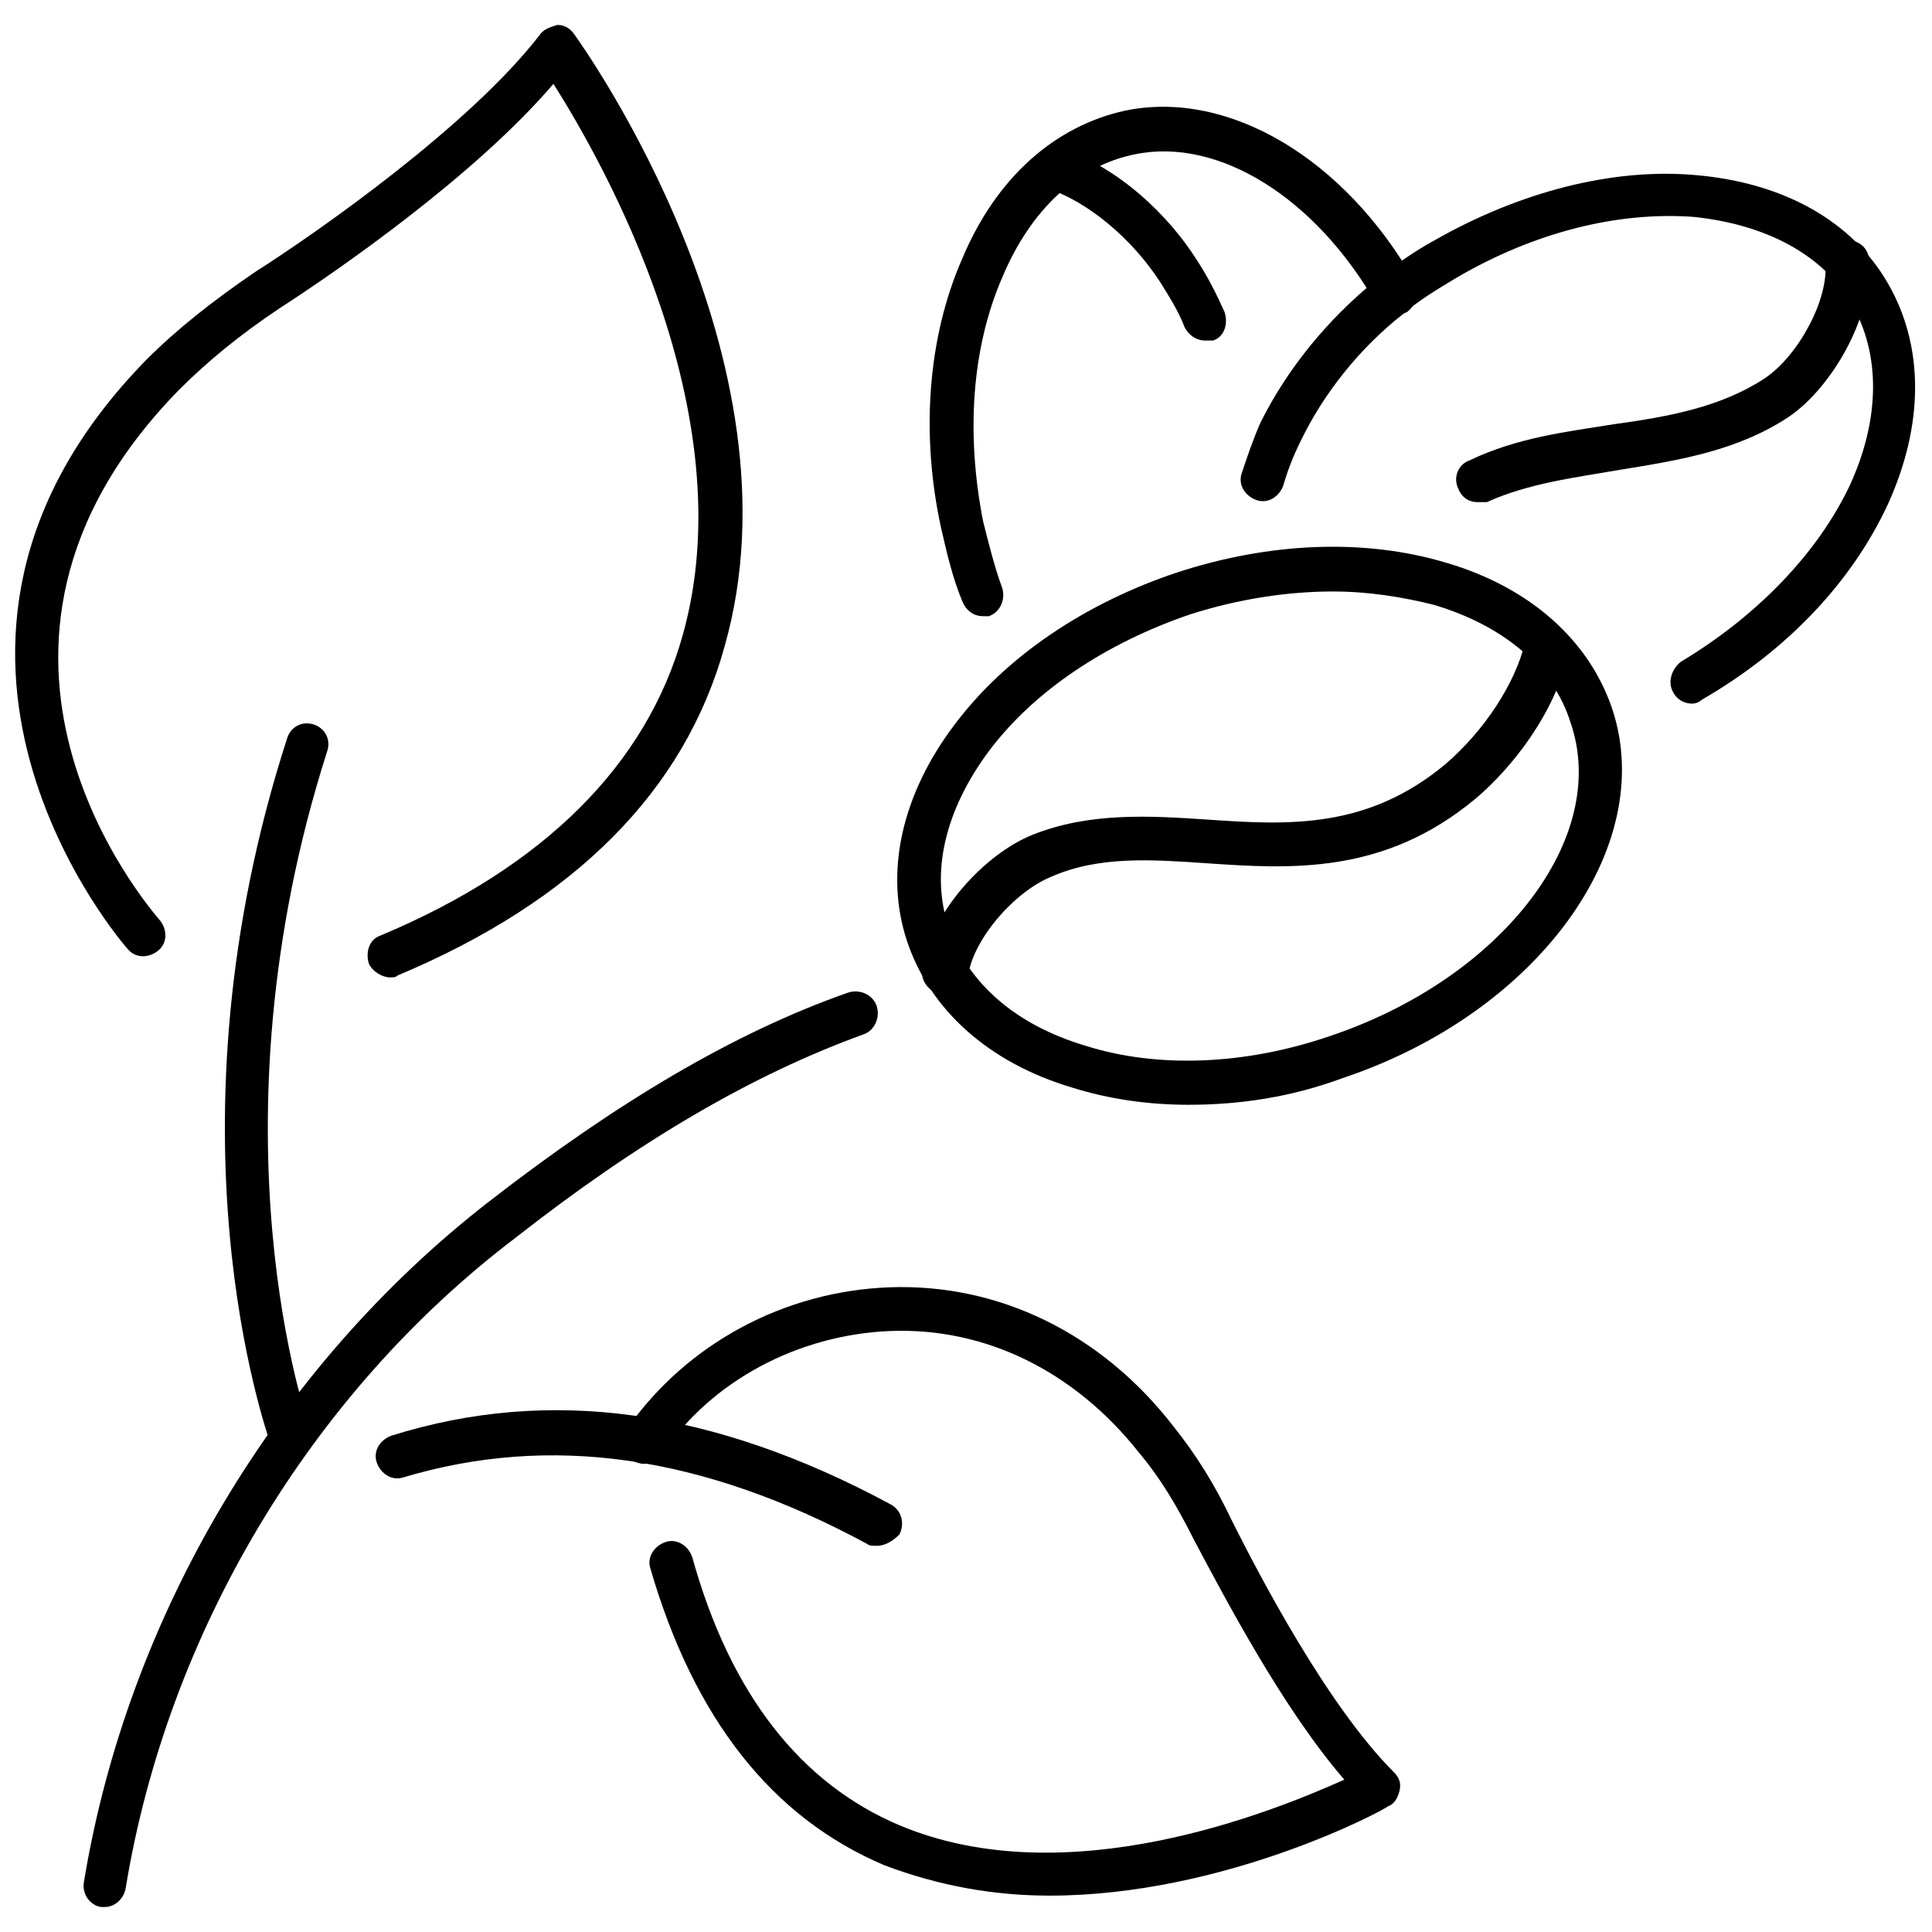
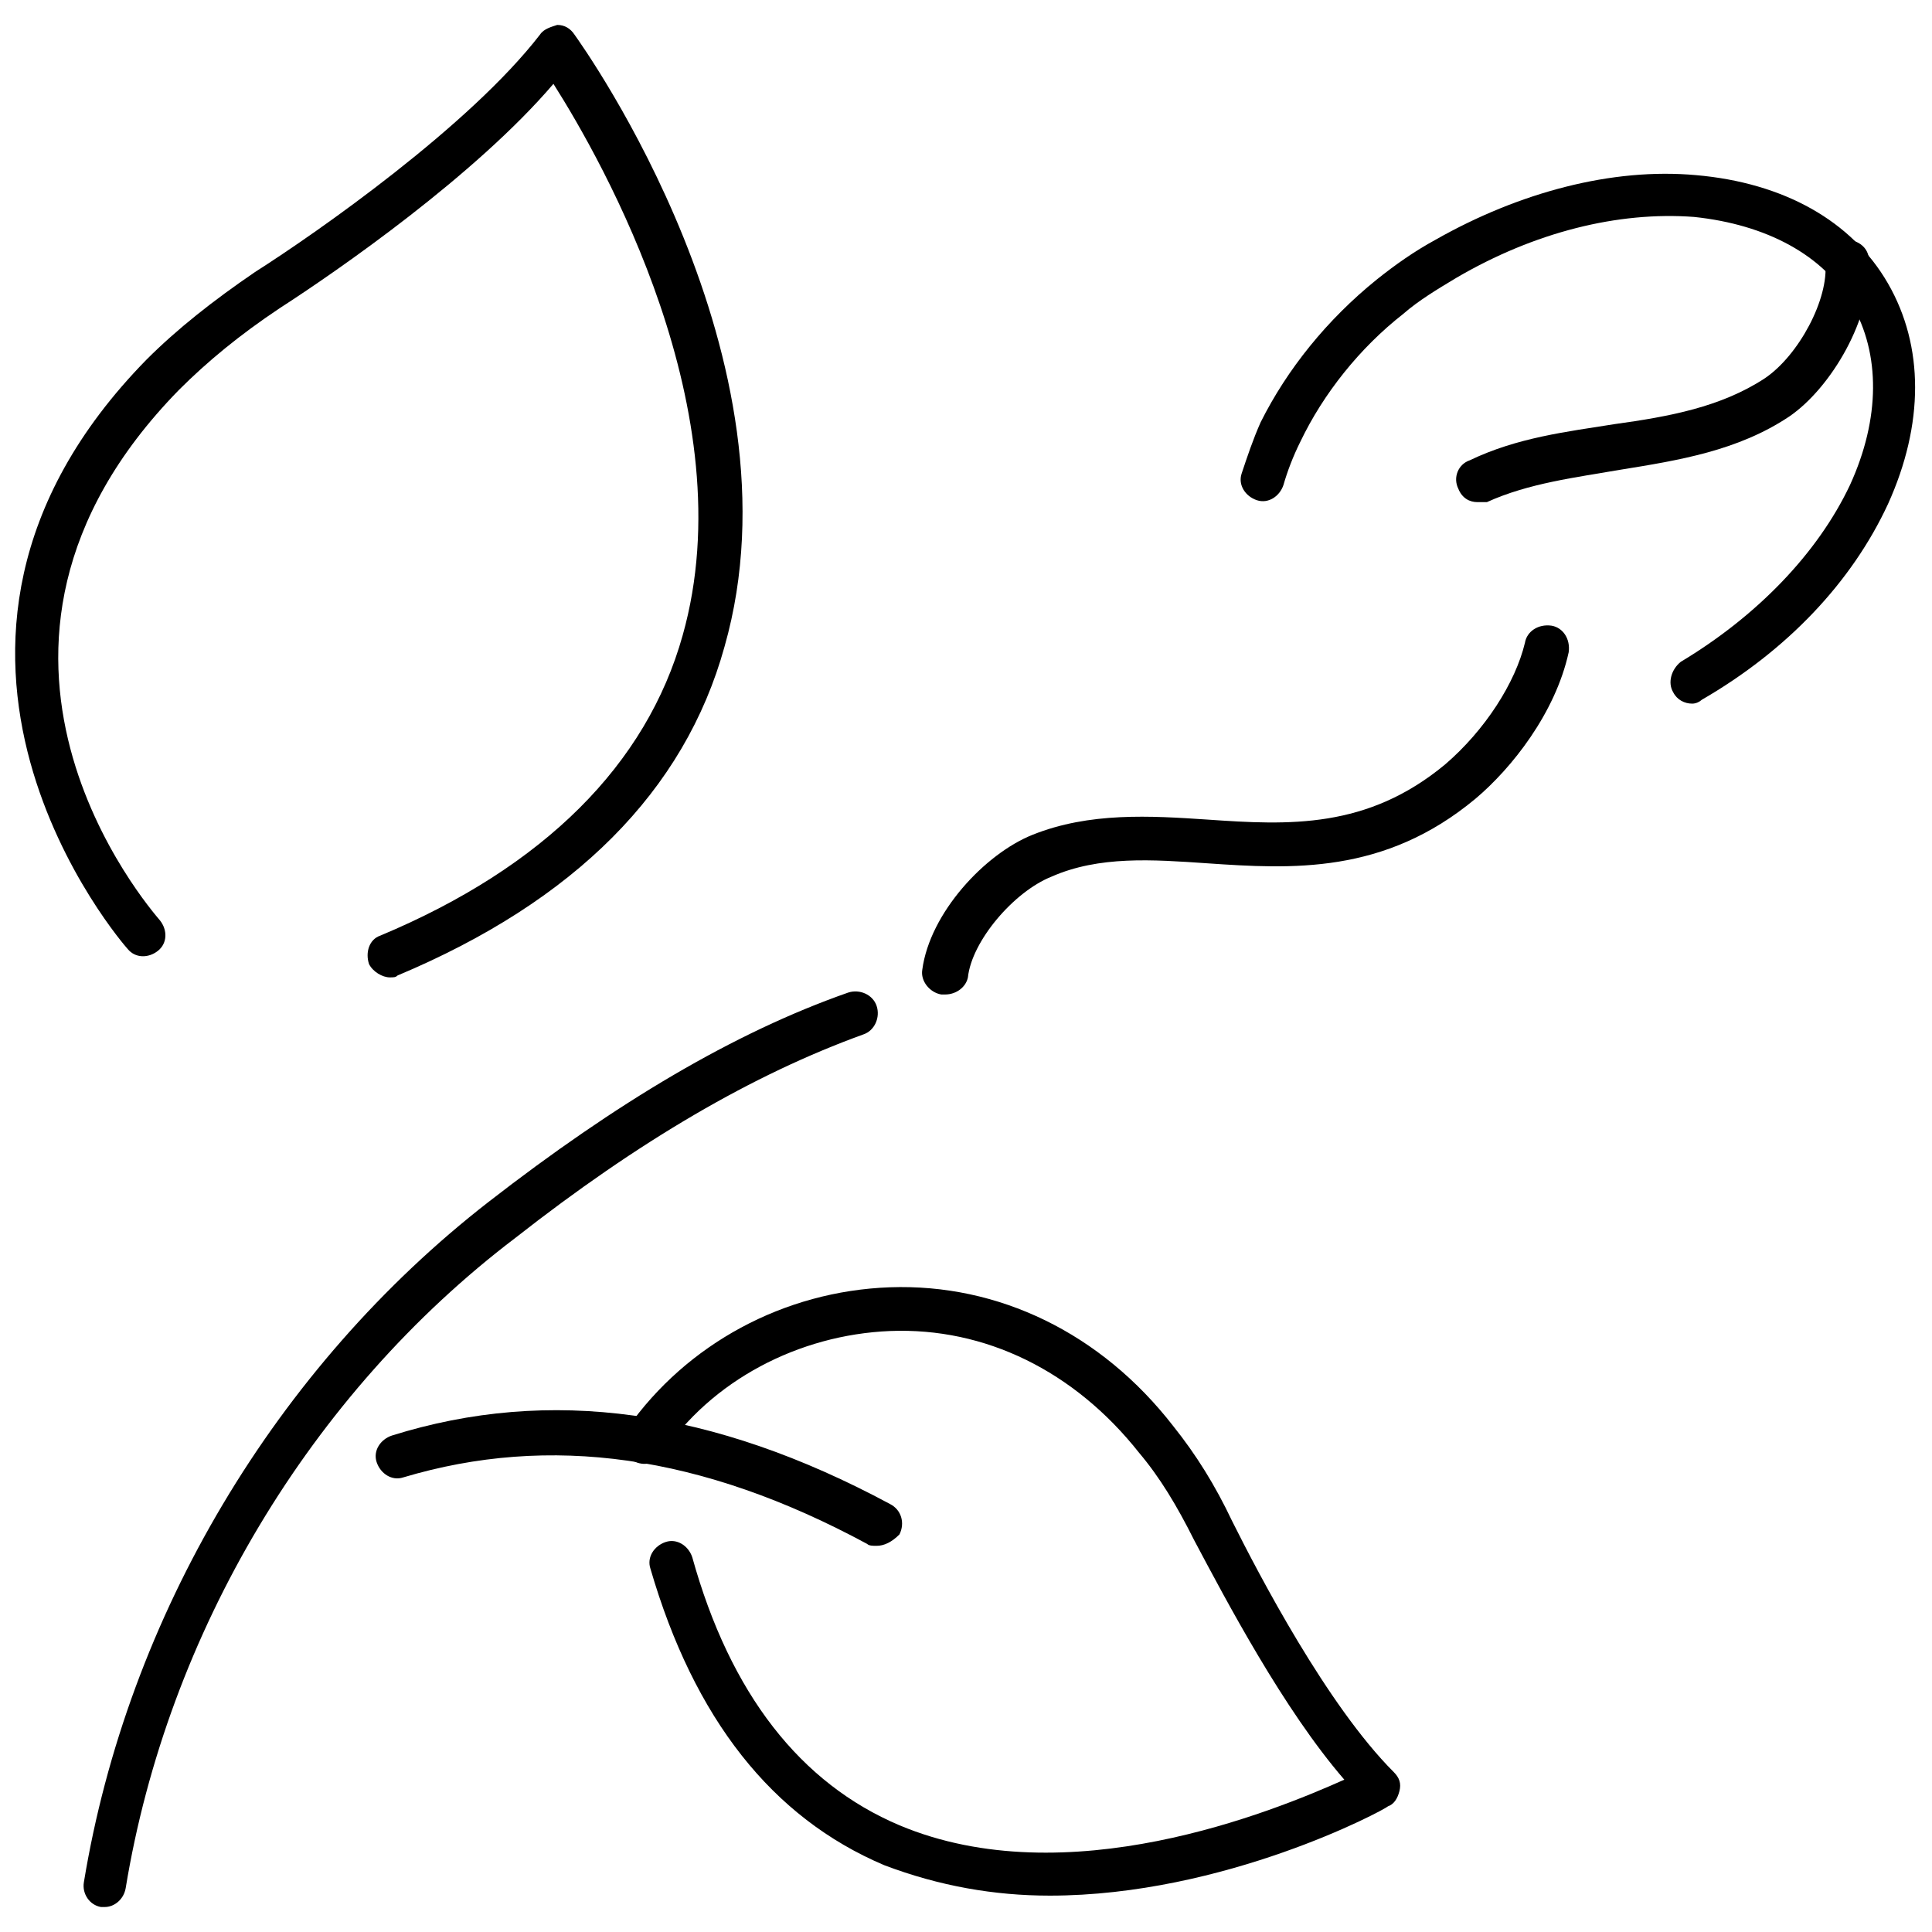
<svg xmlns="http://www.w3.org/2000/svg" width="800px" height="800px" version="1.1" viewBox="144 144 512 512">
  <defs>
    <clipPath id="b">
      <path d="m148.09 150h192.91v254h-192.91z" />
    </clipPath>
    <clipPath id="a">
      <path d="m472 190h179.9v141h-179.9z" />
    </clipPath>
  </defs>
  <path d="m171.77 649.38h-1.008c-3.023-0.504-5.039-3.527-4.535-6.551 11.586-70.535 50.883-136.53 107.31-180.36 33.754-26.199 64.992-44.84 95.219-55.418 3.023-1.008 6.551 0.504 7.559 3.527 1.008 3.023-0.504 6.551-3.527 7.559-29.223 10.578-59.449 28.215-92.195 53.906-54.414 41.312-92.199 104.79-103.28 172.3-0.504 3.019-3.023 5.035-5.543 5.035z" />
  <g clip-path="url(#b)">
    <path d="m247.34 403.02c-2.016 0-4.535-1.512-5.543-3.527-1.008-3.023 0-6.551 3.023-7.559 43.328-18.137 70.535-45.344 80.105-79.602 16.625-58.945-21.16-125.45-34.258-146.11-20.656 24.188-56.93 49.379-72.547 59.453-10.578 7.055-19.145 14.105-26.703 21.664-67.512 69.023-7.559 137.54-5.039 140.56 2.016 2.519 2.016 6.047-0.504 8.062-2.519 2.016-6.047 2.016-8.062-0.504-0.5-0.504-70.027-79.602 5.039-156.18 8.062-8.062 17.633-15.617 28.719-23.176 16.625-10.578 56.93-38.793 75.57-62.977 1.008-1.512 3.023-2.016 4.535-2.519 2.016 0 3.527 1.008 4.535 2.519 2.519 3.527 61.465 86.152 39.801 162.23-10.578 38.289-39.801 67.512-86.656 87.16-0.504 0.5-1.008 0.5-2.016 0.5z" />
  </g>
-   <path d="m458.95 436.78c-10.578 0-21.16-1.512-30.73-4.535-22.168-6.551-37.785-20.656-43.832-38.793-6.047-18.137-1.512-38.793 12.594-57.434 13.602-18.137 34.762-32.242 58.945-40.305 24.688-8.062 49.879-9.07 71.539-2.519 22.168 6.551 37.785 20.656 43.832 38.793 12.09 36.777-20.152 80.609-71.539 97.738-13.605 5.039-27.207 7.055-40.809 7.055zm38.289-136.03c-12.09 0-25.191 2.016-37.785 6.047-22.168 7.559-41.312 20.152-53.402 36.273-11.586 15.617-15.617 32.242-10.578 46.855 5.039 14.609 17.633 25.695 36.273 31.234 19.145 6.047 42.32 5.039 64.488-2.519 45.344-15.113 74.562-52.395 63.984-83.129-4.535-14.609-17.633-25.695-36.273-31.234-8.066-2.016-17.137-3.527-26.707-3.527z" />
  <path d="m394.46 407.55h-1.008c-3.023-0.504-5.543-3.527-5.039-6.551 2.016-15.113 16.625-30.73 29.223-35.77 15.113-6.047 31.234-5.039 46.352-4.031 21.664 1.512 42.32 2.519 62.977-14.609 10.578-9.07 18.641-21.664 21.16-32.242 0.504-3.023 3.527-5.039 7.055-4.535 3.023 0.504 5.039 3.527 4.535 7.055-3.527 16.121-15.113 30.73-24.688 38.793-24.184 20.152-48.871 18.641-71.039 17.129-14.609-1.008-28.719-2.016-41.312 3.527-10.078 4.031-21.16 17.129-22.168 26.703-0.504 2.516-3.023 4.531-6.047 4.531z" />
-   <path d="m404.53 307.3c-2.519 0-4.535-1.512-5.543-4.031-2.519-6.047-4.031-12.594-5.543-19.145-5.543-25.191-3.527-50.883 5.543-71.539 9.07-21.664 24.688-35.266 43.328-39.297 27.207-5.543 57.938 12.594 76.578 45.344 1.512 3.023 0.504 6.047-2.016 8.062-3.023 1.512-6.047 0.504-8.062-2.016-16.121-28.215-41.816-44.336-63.984-39.801-15.113 3.023-27.711 14.609-35.266 32.746-8.062 18.641-9.574 41.312-5.039 64.488 1.512 6.047 3.023 12.09 5.039 17.633 1.008 3.023-0.504 6.551-3.527 7.559 0.004-0.004-1.004-0.004-1.508-0.004z" />
-   <path d="m463.48 234.25c-2.519 0-4.535-1.512-5.543-3.527-1.512-4.031-4.031-8.062-6.551-12.09-7.559-11.586-19.145-21.16-29.727-24.688-3.023-1.008-4.535-4.031-3.527-7.055 1.016-3.023 4.039-4.535 7.059-3.527 15.617 5.039 28.719 18.137 35.77 29.223 3.023 4.535 5.543 9.574 7.559 14.105 1.008 3.023 0 6.551-3.023 7.559h-2.016z" />
  <g clip-path="url(#a)">
    <path d="m592.45 330.47c-2.016 0-4.031-1.008-5.039-3.023-1.512-2.519-0.504-6.047 2.016-8.062 20.152-12.09 36.273-28.719 44.84-46.855 8.062-17.633 8.062-34.762 0.504-47.863-7.559-13.098-22.672-21.16-41.816-23.176-20.152-1.512-42.32 4.031-62.977 16.121-5.039 3.023-10.078 6.047-14.105 9.574-11.586 9.07-21.16 21.16-27.207 33.754-2.016 4.031-3.527 8.062-4.535 11.586-1.008 3.023-4.031 5.039-7.055 4.031-3.023-1.008-5.039-4.031-4.031-7.055 1.512-4.535 3.023-9.07 5.039-13.602 7.055-14.105 17.633-27.207 30.73-37.785 5.039-4.031 10.078-7.559 15.617-10.578 22.172-12.59 46.859-19.141 69.027-17.125 23.176 2.016 41.312 12.09 50.883 28.719 9.574 16.625 9.574 37.281 0 58.441-9.574 20.656-26.703 38.793-49.375 51.891-0.5 0.504-1.508 1.008-2.516 1.008z" />
  </g>
  <path d="m535.52 277.07c-2.016 0-4.031-1.008-5.039-3.527-1.512-3.023 0-6.551 3.023-7.559 12.594-6.047 25.695-7.559 38.289-9.574 14.609-2.016 28.215-4.535 39.801-12.09 9.07-6.047 17.129-21.16 16.121-30.73-0.504-3.023 2.016-6.047 5.543-6.047 3.023 0 6.047 2.016 6.047 5.543 1.008 15.113-10.078 33.754-21.16 41.312-13.602 9.07-29.223 11.586-44.84 14.105-11.586 2.016-24.184 3.527-35.266 8.566h-2.519z" />
-   <path d="m221.14 530.48c-2.519 0-4.535-1.512-5.543-4.031-1.008-3.527-29.223-82.625 4.535-186.91 1.008-3.023 4.031-4.535 7.055-3.527 3.023 1.008 4.535 4.031 3.527 7.055-32.242 100.76-5.039 178.85-4.535 179.36 1.008 3.023-0.504 6.551-3.527 7.559 0 0.504-1.008 0.504-1.512 0.504z" />
  <path d="m376.32 553.66c-1.008 0-2.016 0-2.519-0.504-43.832-23.68-84.137-29.223-122.93-17.633-3.023 1.008-6.047-1.008-7.055-4.031-1.008-3.023 1.008-6.047 4.031-7.055 41.816-13.098 85.145-7.055 132 18.137 3.023 1.512 4.031 5.039 2.519 8.062-2.016 2.016-4.031 3.023-6.047 3.023z" />
  <path d="m422.17 646.36c-14.609 0-29.223-2.519-43.832-8.062-29.727-12.594-50.383-38.793-61.969-78.594-1.008-3.023 1.008-6.047 4.031-7.055 3.023-1.008 6.047 1.008 7.055 4.031 10.078 36.273 28.719 59.953 54.914 71.039 44.336 18.641 98.746-3.527 117.89-12.09-16.121-18.641-31.234-47.359-39.801-63.48-4.535-9.07-9.07-16.625-14.609-23.176-17.129-21.664-40.809-33.25-66-32.242-24.184 1.008-47.359 13.098-60.457 32.746l-0.504 0.504c-2.016 2.519-5.543 2.519-8.062 0.504s-2.519-5.543-0.504-8.062c15.617-22.168 41.312-36.273 69.527-37.281 28.719-1.008 55.922 12.09 75.066 36.777 6.047 7.559 11.082 15.617 15.617 25.191 7.055 14.105 25.191 48.871 42.824 66.504 1.512 1.512 2.016 3.023 1.512 5.039-0.504 2.016-1.512 3.527-3.023 4.031-1.008 1.004-43.328 23.676-89.676 23.676z" />
</svg>